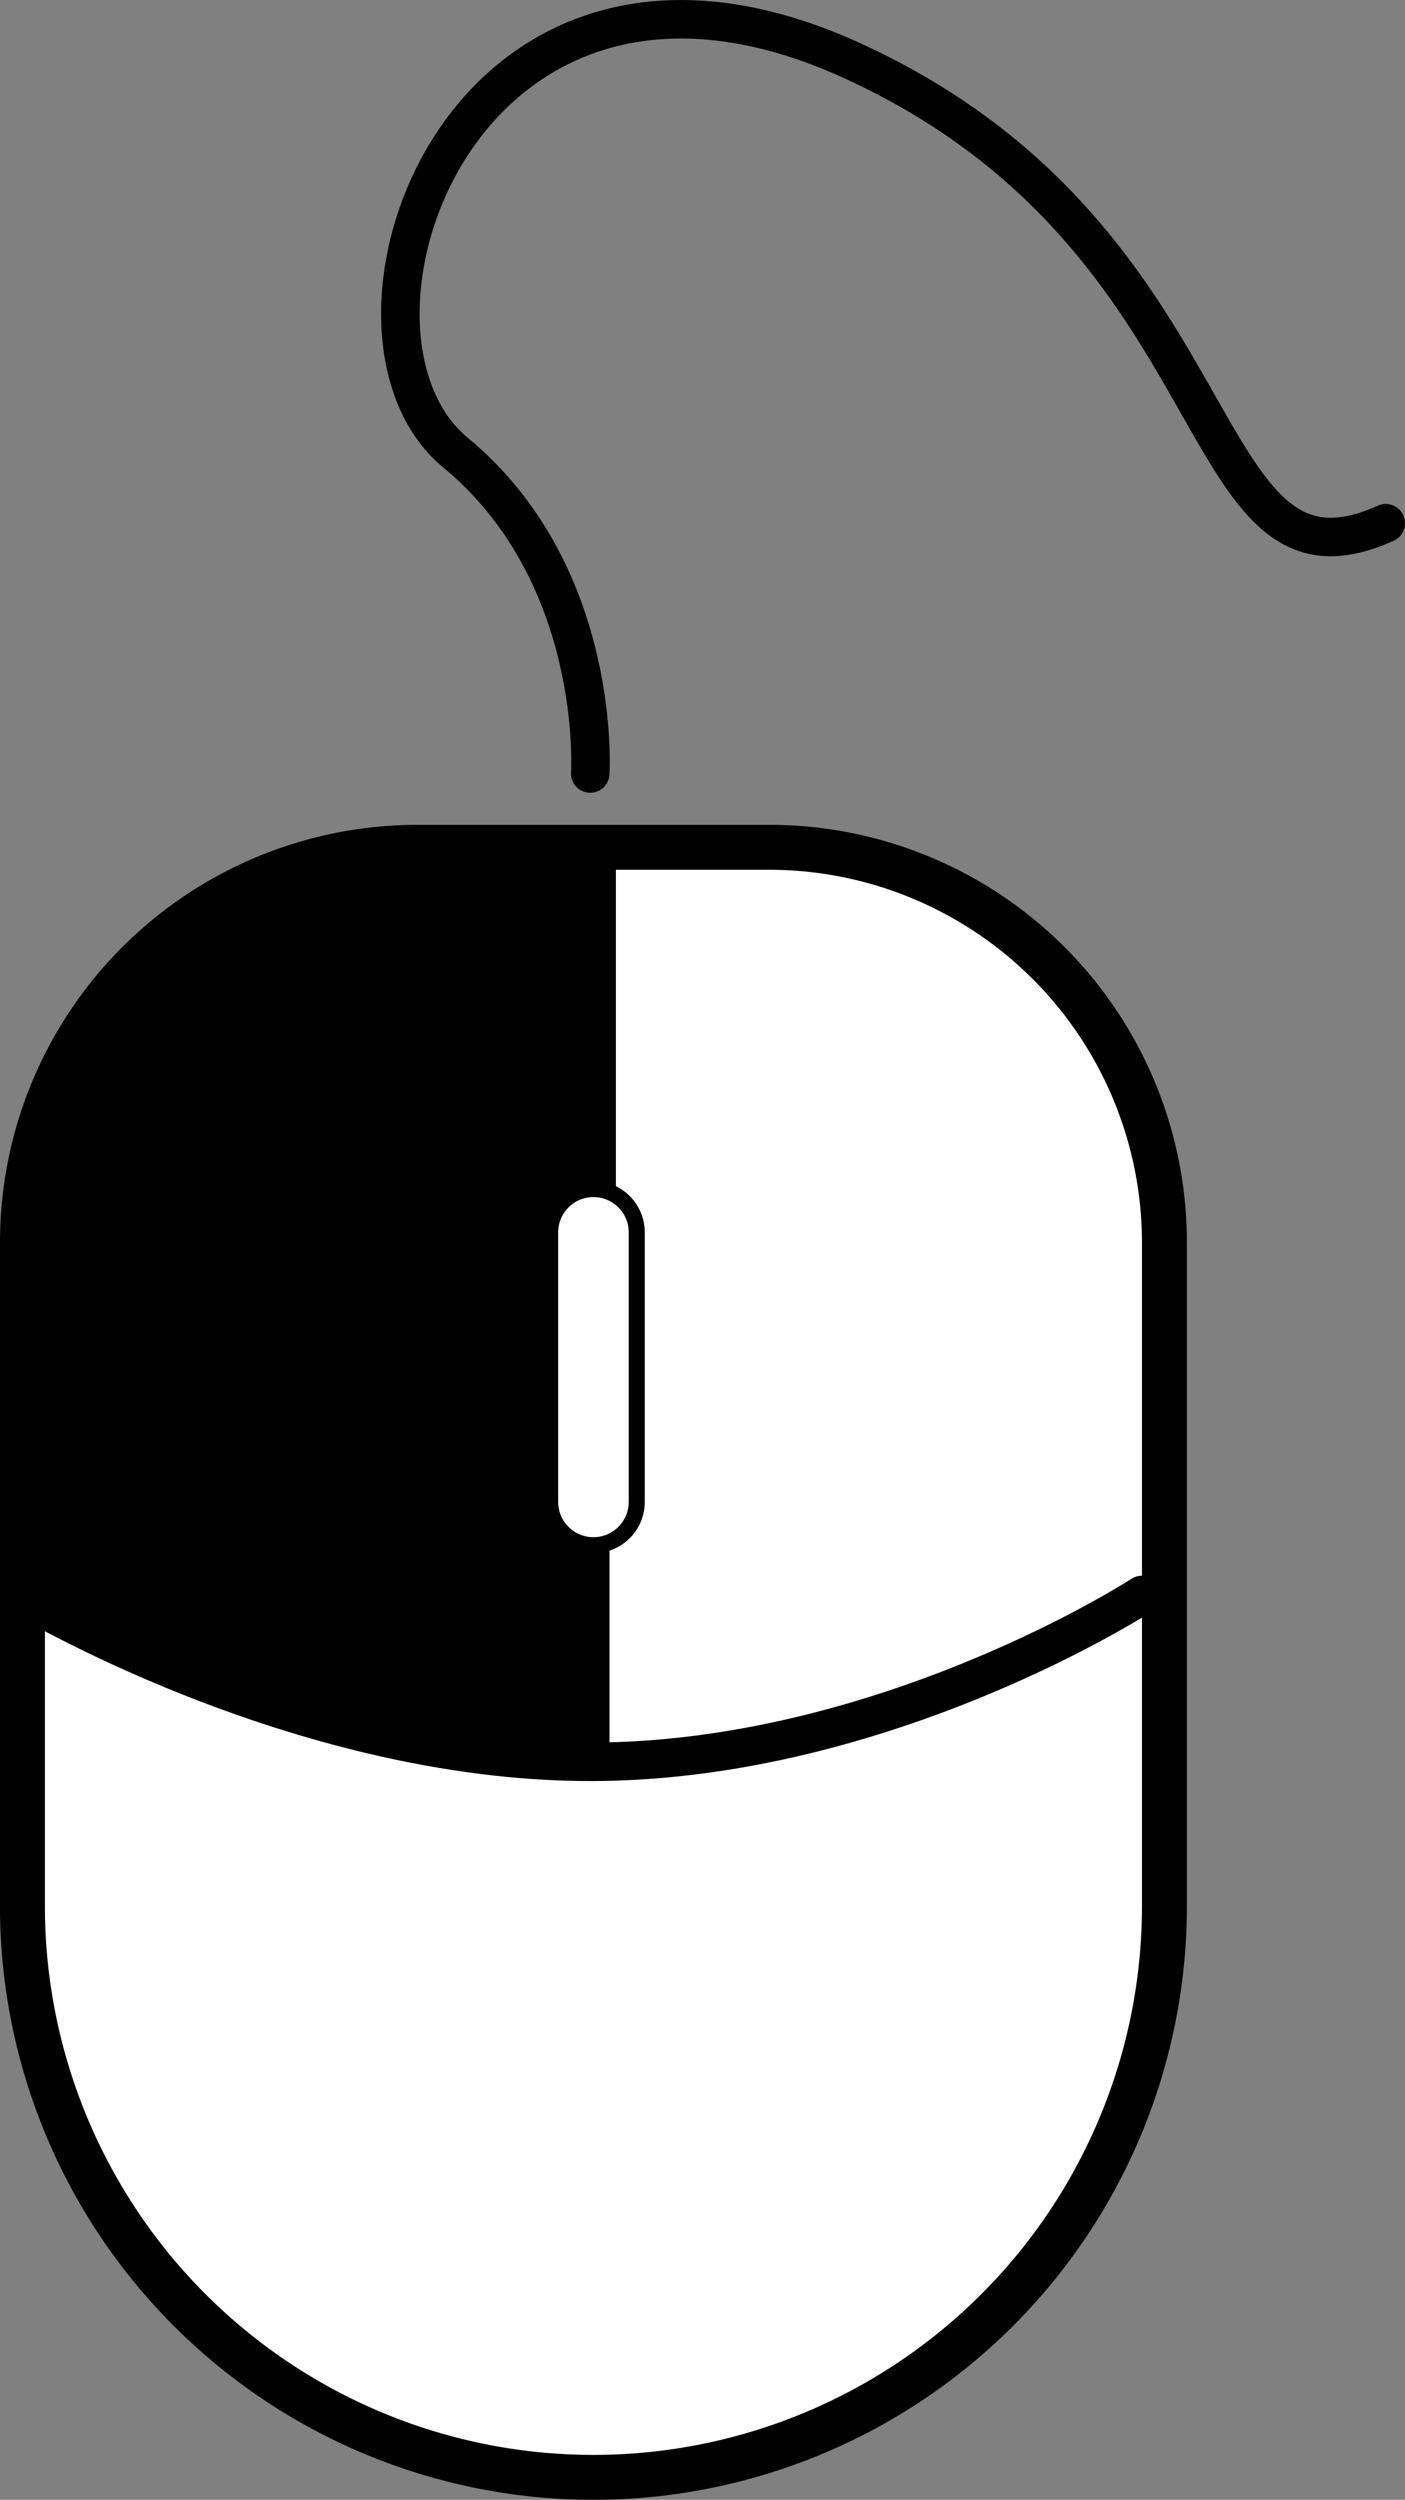
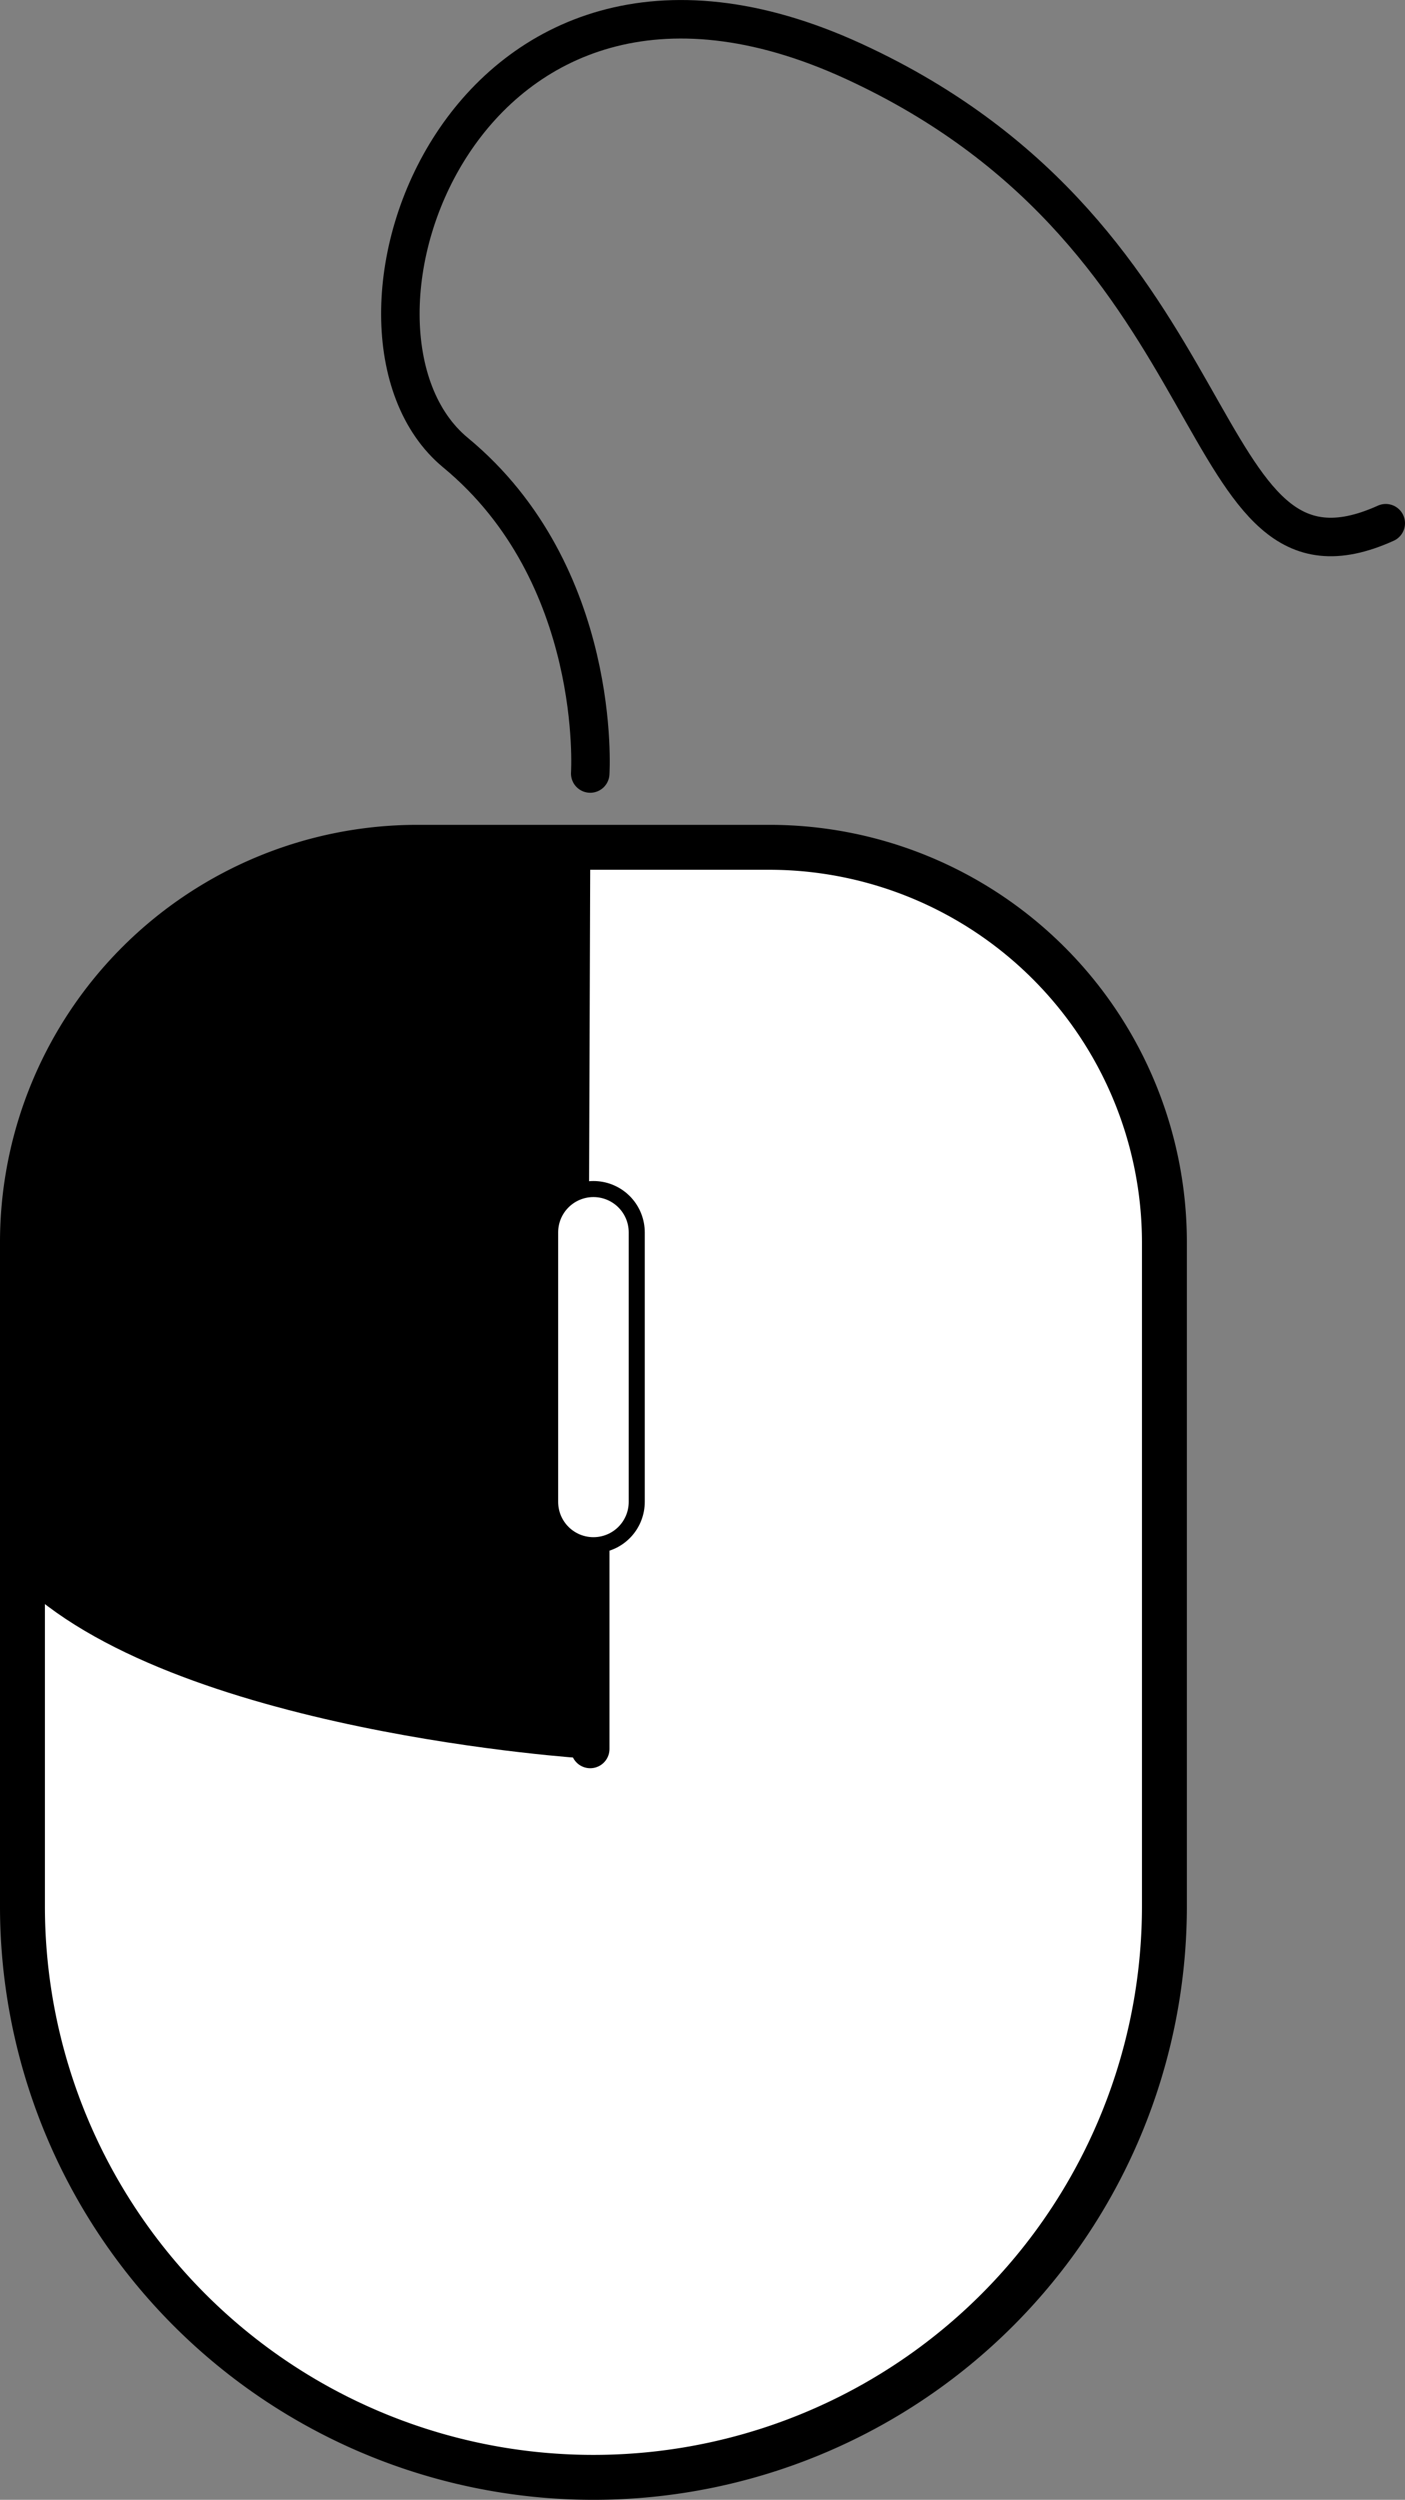
<svg xmlns="http://www.w3.org/2000/svg" id="Слой_1" data-name="Слой 1" viewBox="0 0 219 389.53">
  <rect x="0" y="0" width="219" height="389.53" fill="#808080" stroke="none" />
  <defs>
    <style>.cls-1,.cls-2,.cls-3,.cls-5,.cls-6{fill:#fff;}.cls-2,.cls-3,.cls-4,.cls-5{stroke:#000;}.cls-2,.cls-3,.cls-4,.cls-5,.cls-6{stroke-miterlimit:10;}.cls-2{stroke-width:7px;}.cls-3,.cls-4,.cls-5,.cls-6{stroke-linecap:round;}.cls-3{stroke-width:16px;}.cls-4{fill:none;}.cls-4,.cls-5{stroke-width:6px;}.cls-6{stroke:#fff;stroke-width:11px;}</style>
  </defs>
  <path class="cls-1" d="M855.5,661.5a89.1,89.1,0,0,1-89-89V469.06a61.64,61.64,0,0,1,61.56-61.56h54.88a61.64,61.64,0,0,1,61.56,61.56V572.5A89.1,89.1,0,0,1,855.5,661.5Z" transform="translate(-763 -275.47)" />
-   <path d="M882.94,411A58.13,58.13,0,0,1,941,469.06V572.5a85.5,85.5,0,0,1-171,0V469.06A58.13,58.13,0,0,1,828.06,411h54.88m0-7H828.06A65.06,65.06,0,0,0,763,469.06V572.5A92.5,92.5,0,0,0,855.5,665h0A92.5,92.5,0,0,0,948,572.5V469.06A65.06,65.06,0,0,0,882.94,404Z" transform="translate(-763 -275.47)" />
-   <line class="cls-2" x1="92.5" y1="129.03" x2="92.5" y2="187.03" />
+   <path d="M882.94,411A58.13,58.13,0,0,1,941,469.06V572.5a85.5,85.5,0,0,1-171,0V469.06A58.13,58.13,0,0,1,828.06,411h54.88m0-7H828.06A65.06,65.06,0,0,0,763,469.06V572.5h0A92.5,92.5,0,0,0,948,572.5V469.06A65.06,65.06,0,0,0,882.94,404Z" transform="translate(-763 -275.47)" />
  <line class="cls-3" x1="92.5" y1="234.03" x2="92.5" y2="192.03" />
  <path class="cls-4" d="M855,396s2-31-21-50,1-89,62-61,52,86,83,72" transform="translate(-763 -275.47)" />
-   <path class="cls-5" d="M766,524s43,26,89,26,86-26,86-26" transform="translate(-763 -275.47)" />
  <line class="cls-5" x1="92" y1="240.53" x2="92" y2="272.53" />
  <path d="M765.5,521.5s-1-61,6-78,31-34,38-34H855l-.5,140S789.5,545.5,765.5,521.5Z" transform="translate(-763 -275.47)" />
  <line class="cls-6" x1="92.5" y1="234.03" x2="92.5" y2="192.03" />
</svg>